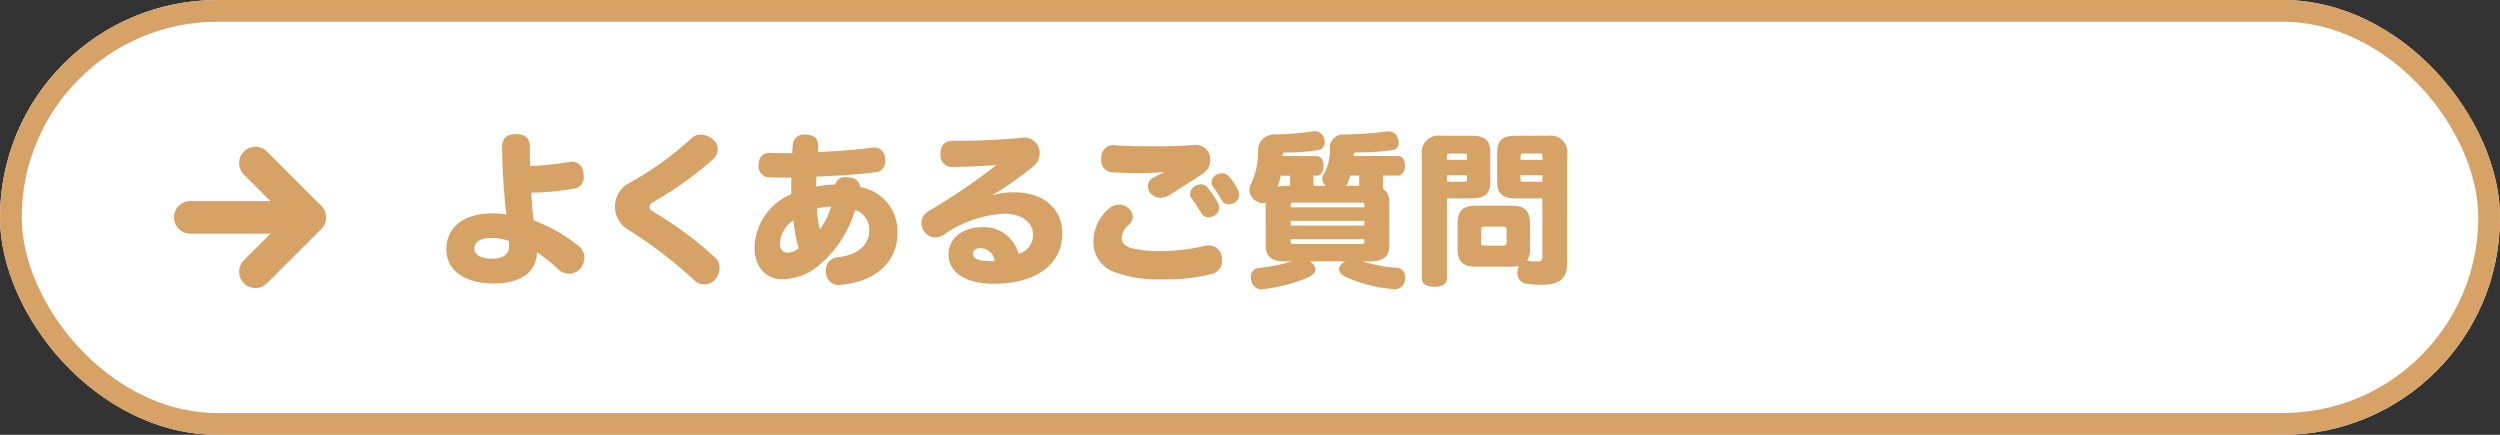
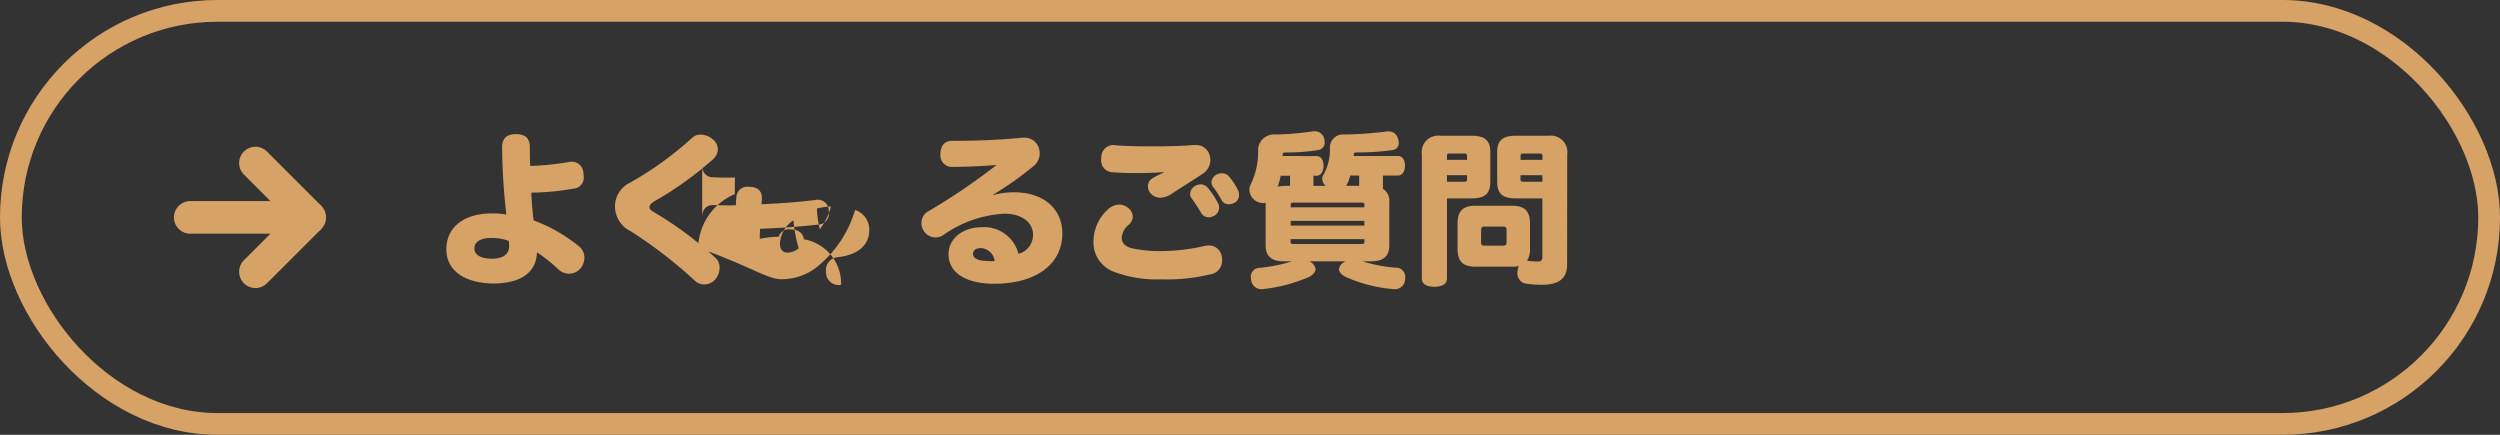
<svg xmlns="http://www.w3.org/2000/svg" width="230" height="40" viewBox="0 0 230 40">
  <rect x="0" y="0" width="230" height="40" fill="#333333" stroke="none" />
  <g id="btnよくあるご質問" transform="translate(-80 -110)">
    <g id="長方形_23837" data-name="長方形 23837" transform="translate(80 110)" fill="#fff" stroke="#d7a266" stroke-width="2">
-       <rect width="230" height="40" rx="20" stroke="none" />
      <rect x="1" y="1" width="228" height="38" rx="19" fill="none" />
    </g>
-     <path id="パス_2182" data-name="パス 2182" d="M8.745-11.46c0-.855-.45-1.2-1.29-1.2-.8,0-1.26.36-1.26,1.2a56.761,56.761,0,0,0,.39,6.195,8.193,8.193,0,0,0-1.26-.105c-2.745,0-4.26,1.335-4.26,3.315C1.065,0,2.925,1.08,5.43,1.08,7.56,1.08,9.345.285,9.4-1.785A13.212,13.212,0,0,1,11.31-.27a1.5,1.5,0,0,0,1.05.45,1.374,1.374,0,0,0,1.065-.51,1.673,1.673,0,0,0,.345-.96,1.384,1.384,0,0,0-.54-1.08A14.766,14.766,0,0,0,9.09-4.725c-.105-.825-.18-1.77-.21-2.55A24.087,24.087,0,0,0,12.8-7.65a1,1,0,0,0,.9-1.11,2.929,2.929,0,0,0-.03-.345,1.068,1.068,0,0,0-1.08-1.02,1.67,1.67,0,0,0-.255.03,24.622,24.622,0,0,1-3.555.36C8.745-10.35,8.745-10.92,8.745-11.46ZM6.84-2.49v.135c0,.81-.66,1.155-1.575,1.155-1.08,0-1.62-.375-1.62-.945,0-.54.465-.96,1.545-.96a4.471,4.471,0,0,1,1.62.27Zm16.83-9.825A30.944,30.944,0,0,1,17.9-8.16a2.4,2.4,0,0,0-1.32,2.175,2.516,2.516,0,0,0,1.41,2.235A41.994,41.994,0,0,1,23.91.81a1.287,1.287,0,0,0,.885.36,1.365,1.365,0,0,0,1.035-.5A1.626,1.626,0,0,0,26.2-.375a1.169,1.169,0,0,0-.375-.9A33.234,33.234,0,0,0,20.25-5.43c-.375-.21-.495-.33-.495-.51,0-.15.075-.33.495-.57a31.566,31.566,0,0,0,5.37-3.855,1.24,1.24,0,0,0,.42-.9,1.172,1.172,0,0,0-.48-.93,1.726,1.726,0,0,0-1.1-.42A1.1,1.1,0,0,0,23.67-12.315ZM37.38,1.2c3.135-.285,5.19-2.055,5.19-4.8a4.122,4.122,0,0,0-3.42-4.185,1.016,1.016,0,0,0-.975-.885,2.929,2.929,0,0,0-.345-.03.926.926,0,0,0-.99.675,9.382,9.382,0,0,0-1.755.2c0-.285.015-.615.03-.93,2.13-.075,3.87-.21,5.385-.39a.983.983,0,0,0,.945-1.065,1.29,1.29,0,0,0-.015-.24,1,1,0,0,0-1.005-.975.855.855,0,0,0-.195.015c-1.47.195-3.1.315-4.98.4.015-.165.03-.345.03-.525v-.045c0-.585-.285-.99-1.095-1.035h-.12a1,1,0,0,0-1.125.93,6.175,6.175,0,0,0-.045.765c-.21.015-.4.015-.615.015-.495,0-.975-.015-1.44-.03-.645-.015-1.035.375-1.05,1.095V-9.8a1,1,0,0,0,1.095,1.11c.375.03.75.03,1.125.03.27,0,.54,0,.8-.015-.015.345-.015.735-.015,1.1v.435a5.49,5.49,0,0,0-3.375,4.92C29.415-.33,30.57.69,31.95.69A5.229,5.229,0,0,0,35.115-.405a10.563,10.563,0,0,0,3.555-5.28A1.912,1.912,0,0,1,39.975-3.84c0,1.35-.99,2.3-2.925,2.505a1.178,1.178,0,0,0-1.065,1.26A.855.855,0,0,0,36,.12a1.15,1.15,0,0,0,1.215,1.1A.615.615,0,0,0,37.38,1.2Zm-3.9-3.36a1.618,1.618,0,0,1-1.065.4c-.345,0-.66-.27-.66-.795A2.658,2.658,0,0,1,33-4.725,13.063,13.063,0,0,0,33.48-2.16Zm2.97-3.825a6.074,6.074,0,0,1-1.02,2.07,8.336,8.336,0,0,1-.27-1.9A5.062,5.062,0,0,1,36.45-5.985Zm14.925-1.11a30.184,30.184,0,0,0,3.765-2.67,1.468,1.468,0,0,0,.51-1.14,1.465,1.465,0,0,0-.165-.69,1.372,1.372,0,0,0-1.32-.735,2.113,2.113,0,0,0-.3.015c-1.62.165-3.885.27-5.88.27H47.6c-.735,0-1.08.5-1.08,1.245A1.057,1.057,0,0,0,47.67-9.645c1.155,0,2.835-.075,4.02-.18a58.307,58.307,0,0,1-6.345,4.3,1.2,1.2,0,0,0-.57,1.035,1.3,1.3,0,0,0,.225.75,1.267,1.267,0,0,0,1.065.585,1.3,1.3,0,0,0,.705-.21A10.7,10.7,0,0,1,52.4-5.34c1.77,0,2.64.93,2.64,1.92A1.792,1.792,0,0,1,53.7-1.65,3.27,3.27,0,0,0,50.355-4.1c-1.755,0-3.09,1.02-3.09,2.49,0,1.71,1.62,2.715,4.185,2.715,3.975,0,6.285-1.875,6.285-4.635,0-2.145-1.59-3.78-4.47-3.78a7.034,7.034,0,0,0-1.875.255Zm.135,6.12a7.85,7.85,0,0,1-1.23-.06c-.525-.09-.765-.33-.765-.615,0-.315.27-.525.72-.525A1.342,1.342,0,0,1,51.51-.975ZM73.9-7.5a6.077,6.077,0,0,0-.81-1.245.928.928,0,0,0-.69-.315,1.071,1.071,0,0,0-.465.12.877.877,0,0,0-.48.72.721.721,0,0,0,.18.45,10.3,10.3,0,0,1,.765,1.2.685.685,0,0,0,.645.36,1.191,1.191,0,0,0,.585-.165.811.811,0,0,0,.36-.7A1.059,1.059,0,0,0,73.9-7.5ZM71.355.24a1.269,1.269,0,0,0,1.08-1.26,2.913,2.913,0,0,0-.03-.36A1.183,1.183,0,0,0,71.19-2.415a1.832,1.832,0,0,0-.39.045,17.461,17.461,0,0,1-3.8.465A11.828,11.828,0,0,1,64.14-2.16c-.675-.18-.945-.51-.945-.975A1.723,1.723,0,0,1,63.84-4.32a1.021,1.021,0,0,0,.375-.765,1.027,1.027,0,0,0-.42-.78,1.293,1.293,0,0,0-.825-.315,1.631,1.631,0,0,0-1.08.48A4.012,4.012,0,0,0,60.6-2.79,2.874,2.874,0,0,0,62.385-.03,11.164,11.164,0,0,0,66.78.7,17.414,17.414,0,0,0,71.355.24Zm-4.29-9.36A7.075,7.075,0,0,0,66-8.58a.814.814,0,0,0-.39.72.989.989,0,0,0,.285.69,1.193,1.193,0,0,0,.855.36,1.954,1.954,0,0,0,1.065-.375c.795-.525,2.04-1.3,2.79-1.8a1.545,1.545,0,0,0,.75-1.29,1.681,1.681,0,0,0-.045-.36,1.3,1.3,0,0,0-1.38-1.02h-.165c-.99.09-2.385.12-3.6.12-1.305,0-2.565-.015-3.555-.105a.615.615,0,0,0-.165-.015,1.116,1.116,0,0,0-1.125,1.17.855.855,0,0,0-.015.195,1.083,1.083,0,0,0,1.05,1.14c.645.045,1.425.075,2.2.075.855,0,1.74-.03,2.49-.09Zm4.98,2.79a8.6,8.6,0,0,0-.9-1.365.882.882,0,0,0-.675-.345,1.071,1.071,0,0,0-.5.135.923.923,0,0,0-.48.75.657.657,0,0,0,.15.42c.255.33.585.855.885,1.35a.759.759,0,0,0,.675.375,1.075,1.075,0,0,0,.54-.165.857.857,0,0,0,.42-.7A1.01,1.01,0,0,0,72.045-6.33Zm12.5-4.32v-.09c0-.18.03-.24.345-.24A21.465,21.465,0,0,0,88.14-11.2a.613.613,0,0,0,.54-.645,1.149,1.149,0,0,0-.06-.375.864.864,0,0,0-.885-.69,1.135,1.135,0,0,0-.225.015,35.283,35.283,0,0,1-3.84.27,1.2,1.2,0,0,0-1.32,1.26,4.627,4.627,0,0,1-.585,2.43.63.63,0,0,0-.12.39.88.88,0,0,0,.33.645h-1.14v-.93h.27c.42,0,.66-.39.66-.915,0-.54-.24-.9-.66-.9H78v-.09c0-.195.06-.24.315-.24a17.357,17.357,0,0,0,2.97-.225.675.675,0,0,0,.585-.705,1.454,1.454,0,0,0-.045-.345.888.888,0,0,0-.915-.675,1.653,1.653,0,0,0-.27.03,26.7,26.7,0,0,1-3.3.27,1.467,1.467,0,0,0-1.6,1.44,6.7,6.7,0,0,1-.675,3.15,1.082,1.082,0,0,0-.12.48A1.269,1.269,0,0,0,75.5-6.54a1.264,1.264,0,0,0,.7.225,1.313,1.313,0,0,0,.24-.03v3.93c0,.96.51,1.455,1.665,1.455h.765a14.748,14.748,0,0,1-2.97.6.816.816,0,0,0-.825.84,1.652,1.652,0,0,0,.03.27.943.943,0,0,0,.975.855.73.73,0,0,0,.18-.015A14.589,14.589,0,0,0,80.46.465c.39-.225.57-.465.57-.69a.843.843,0,0,0-.375-.615.85.85,0,0,0-.195-.12h3.315c-.075.045-.135.09-.21.135a.775.775,0,0,0-.375.6c0,.24.195.48.585.69A13.33,13.33,0,0,0,88.1,1.59a.615.615,0,0,0,.165.015.932.932,0,0,0,1-.885A1.063,1.063,0,0,0,89.28.51a.842.842,0,0,0-.885-.885A13.215,13.215,0,0,1,85.35-.96h.8c1.155,0,1.665-.5,1.665-1.455V-6.39a1.285,1.285,0,0,0-.6-1.245.415.415,0,0,0,.015-.135V-8.85H88.6c.42,0,.66-.39.66-.915s-.24-.885-.66-.885Zm.5,1.8v.945h-1.2a.838.838,0,0,0,.075-.12,5.346,5.346,0,0,0,.315-.825Zm-6.36.015v.93H78.42a4.948,4.948,0,0,0-.87.075,7.633,7.633,0,0,0,.27-1Zm6.84,2.91h-6.78V-6.15c0-.18.06-.21.285-.21h6.21c.225,0,.285.03.285.21Zm0,1.245v.435h-6.78V-4.68Zm0,1.68v.24c0,.18-.06.21-.285.21H79.02c-.225,0-.285-.03-.285-.21V-3Zm18.66-7.785a1.52,1.52,0,0,0-1.725-1.725H99.42c-1.2,0-1.68.465-1.68,1.515v2.73c0,1.05.48,1.515,1.68,1.515h2.475v5.415c0,.315-.15.39-.4.39a7.6,7.6,0,0,1-.825-.045.51.51,0,0,0-.15-.015h-.03a2.033,2.033,0,0,0,.27-1.14V-4.41c0-1.155-.465-1.665-1.665-1.665H95.745c-1.185,0-1.65.51-1.65,1.665v2.265c0,1.17.465,1.68,1.65,1.68H99.09a2.7,2.7,0,0,0,.645-.06,1.231,1.231,0,0,0-.12.45A.615.615,0,0,0,99.6.09a.962.962,0,0,0,.885,1.02,11.07,11.07,0,0,0,1.335.09c1.65,0,2.355-.615,2.355-1.845Zm-7.92,6.96c0-.255.06-.33.345-.33h1.65c.285,0,.345.075.345.33V-2.73c0,.255-.06.33-.345.33H96.6c-.285,0-.345-.075-.345-.33Zm3.63-6.465v-.345c0-.195.045-.24.285-.24h1.44c.24,0,.285.045.285.24v.345Zm2.01,2.01H100.17c-.24,0-.285-.045-.285-.24v-.36h2.01ZM95.43-6.75c1.2,0,1.68-.465,1.68-1.515v-2.73c0-1.05-.48-1.515-1.68-1.515H92.535a1.524,1.524,0,0,0-1.725,1.74V.63c0,.51.45.75,1.155.75S93.12,1.14,93.12.63V-6.75Zm-.465-3.54H93.12v-.345c0-.195.045-.24.285-.24H94.68c.24,0,.285.045.285.24ZM93.12-8.28v-.6h1.845v.36c0,.2-.045.24-.285.24Z" transform="translate(120 135)" fill="#d7a266" />
+     <path id="パス_2182" data-name="パス 2182" d="M8.745-11.46c0-.855-.45-1.2-1.29-1.2-.8,0-1.26.36-1.26,1.2a56.761,56.761,0,0,0,.39,6.195,8.193,8.193,0,0,0-1.26-.105c-2.745,0-4.26,1.335-4.26,3.315C1.065,0,2.925,1.08,5.43,1.08,7.56,1.08,9.345.285,9.4-1.785A13.212,13.212,0,0,1,11.31-.27a1.5,1.5,0,0,0,1.05.45,1.374,1.374,0,0,0,1.065-.51,1.673,1.673,0,0,0,.345-.96,1.384,1.384,0,0,0-.54-1.08A14.766,14.766,0,0,0,9.09-4.725c-.105-.825-.18-1.77-.21-2.55A24.087,24.087,0,0,0,12.8-7.65a1,1,0,0,0,.9-1.11,2.929,2.929,0,0,0-.03-.345,1.068,1.068,0,0,0-1.08-1.02,1.67,1.67,0,0,0-.255.03,24.622,24.622,0,0,1-3.555.36C8.745-10.35,8.745-10.92,8.745-11.46ZM6.84-2.49v.135c0,.81-.66,1.155-1.575,1.155-1.08,0-1.62-.375-1.62-.945,0-.54.465-.96,1.545-.96a4.471,4.471,0,0,1,1.62.27Zm16.83-9.825A30.944,30.944,0,0,1,17.9-8.16a2.4,2.4,0,0,0-1.32,2.175,2.516,2.516,0,0,0,1.41,2.235A41.994,41.994,0,0,1,23.91.81a1.287,1.287,0,0,0,.885.36,1.365,1.365,0,0,0,1.035-.5A1.626,1.626,0,0,0,26.2-.375a1.169,1.169,0,0,0-.375-.9A33.234,33.234,0,0,0,20.25-5.43c-.375-.21-.495-.33-.495-.51,0-.15.075-.33.495-.57a31.566,31.566,0,0,0,5.37-3.855,1.24,1.24,0,0,0,.42-.9,1.172,1.172,0,0,0-.48-.93,1.726,1.726,0,0,0-1.1-.42A1.1,1.1,0,0,0,23.67-12.315ZM37.38,1.2a4.122,4.122,0,0,0-3.42-4.185,1.016,1.016,0,0,0-.975-.885,2.929,2.929,0,0,0-.345-.03.926.926,0,0,0-.99.675,9.382,9.382,0,0,0-1.755.2c0-.285.015-.615.03-.93,2.13-.075,3.87-.21,5.385-.39a.983.983,0,0,0,.945-1.065,1.29,1.29,0,0,0-.015-.24,1,1,0,0,0-1.005-.975.855.855,0,0,0-.195.015c-1.47.195-3.1.315-4.98.4.015-.165.03-.345.03-.525v-.045c0-.585-.285-.99-1.095-1.035h-.12a1,1,0,0,0-1.125.93,6.175,6.175,0,0,0-.045.765c-.21.015-.4.015-.615.015-.495,0-.975-.015-1.44-.03-.645-.015-1.035.375-1.05,1.095V-9.8a1,1,0,0,0,1.095,1.11c.375.03.75.03,1.125.03.27,0,.54,0,.8-.015-.015.345-.015.735-.015,1.1v.435a5.49,5.49,0,0,0-3.375,4.92C29.415-.33,30.57.69,31.95.69A5.229,5.229,0,0,0,35.115-.405a10.563,10.563,0,0,0,3.555-5.28A1.912,1.912,0,0,1,39.975-3.84c0,1.35-.99,2.3-2.925,2.505a1.178,1.178,0,0,0-1.065,1.26A.855.855,0,0,0,36,.12a1.15,1.15,0,0,0,1.215,1.1A.615.615,0,0,0,37.38,1.2Zm-3.9-3.36a1.618,1.618,0,0,1-1.065.4c-.345,0-.66-.27-.66-.795A2.658,2.658,0,0,1,33-4.725,13.063,13.063,0,0,0,33.48-2.16Zm2.97-3.825a6.074,6.074,0,0,1-1.02,2.07,8.336,8.336,0,0,1-.27-1.9A5.062,5.062,0,0,1,36.45-5.985Zm14.925-1.11a30.184,30.184,0,0,0,3.765-2.67,1.468,1.468,0,0,0,.51-1.14,1.465,1.465,0,0,0-.165-.69,1.372,1.372,0,0,0-1.32-.735,2.113,2.113,0,0,0-.3.015c-1.62.165-3.885.27-5.88.27H47.6c-.735,0-1.08.5-1.08,1.245A1.057,1.057,0,0,0,47.67-9.645c1.155,0,2.835-.075,4.02-.18a58.307,58.307,0,0,1-6.345,4.3,1.2,1.2,0,0,0-.57,1.035,1.3,1.3,0,0,0,.225.75,1.267,1.267,0,0,0,1.065.585,1.3,1.3,0,0,0,.705-.21A10.7,10.7,0,0,1,52.4-5.34c1.77,0,2.64.93,2.64,1.92A1.792,1.792,0,0,1,53.7-1.65,3.27,3.27,0,0,0,50.355-4.1c-1.755,0-3.09,1.02-3.09,2.49,0,1.71,1.62,2.715,4.185,2.715,3.975,0,6.285-1.875,6.285-4.635,0-2.145-1.59-3.78-4.47-3.78a7.034,7.034,0,0,0-1.875.255Zm.135,6.12a7.85,7.85,0,0,1-1.23-.06c-.525-.09-.765-.33-.765-.615,0-.315.27-.525.72-.525A1.342,1.342,0,0,1,51.51-.975ZM73.9-7.5a6.077,6.077,0,0,0-.81-1.245.928.928,0,0,0-.69-.315,1.071,1.071,0,0,0-.465.12.877.877,0,0,0-.48.72.721.721,0,0,0,.18.45,10.3,10.3,0,0,1,.765,1.2.685.685,0,0,0,.645.36,1.191,1.191,0,0,0,.585-.165.811.811,0,0,0,.36-.7A1.059,1.059,0,0,0,73.9-7.5ZM71.355.24a1.269,1.269,0,0,0,1.08-1.26,2.913,2.913,0,0,0-.03-.36A1.183,1.183,0,0,0,71.19-2.415a1.832,1.832,0,0,0-.39.045,17.461,17.461,0,0,1-3.8.465A11.828,11.828,0,0,1,64.14-2.16c-.675-.18-.945-.51-.945-.975A1.723,1.723,0,0,1,63.84-4.32a1.021,1.021,0,0,0,.375-.765,1.027,1.027,0,0,0-.42-.78,1.293,1.293,0,0,0-.825-.315,1.631,1.631,0,0,0-1.08.48A4.012,4.012,0,0,0,60.6-2.79,2.874,2.874,0,0,0,62.385-.03,11.164,11.164,0,0,0,66.78.7,17.414,17.414,0,0,0,71.355.24Zm-4.29-9.36A7.075,7.075,0,0,0,66-8.58a.814.814,0,0,0-.39.72.989.989,0,0,0,.285.69,1.193,1.193,0,0,0,.855.36,1.954,1.954,0,0,0,1.065-.375c.795-.525,2.04-1.3,2.79-1.8a1.545,1.545,0,0,0,.75-1.29,1.681,1.681,0,0,0-.045-.36,1.3,1.3,0,0,0-1.38-1.02h-.165c-.99.09-2.385.12-3.6.12-1.305,0-2.565-.015-3.555-.105a.615.615,0,0,0-.165-.015,1.116,1.116,0,0,0-1.125,1.17.855.855,0,0,0-.015.195,1.083,1.083,0,0,0,1.05,1.14c.645.045,1.425.075,2.2.075.855,0,1.74-.03,2.49-.09Zm4.98,2.79a8.6,8.6,0,0,0-.9-1.365.882.882,0,0,0-.675-.345,1.071,1.071,0,0,0-.5.135.923.923,0,0,0-.48.75.657.657,0,0,0,.15.42c.255.33.585.855.885,1.35a.759.759,0,0,0,.675.375,1.075,1.075,0,0,0,.54-.165.857.857,0,0,0,.42-.7A1.01,1.01,0,0,0,72.045-6.33Zm12.5-4.32v-.09c0-.18.03-.24.345-.24A21.465,21.465,0,0,0,88.14-11.2a.613.613,0,0,0,.54-.645,1.149,1.149,0,0,0-.06-.375.864.864,0,0,0-.885-.69,1.135,1.135,0,0,0-.225.015,35.283,35.283,0,0,1-3.84.27,1.2,1.2,0,0,0-1.32,1.26,4.627,4.627,0,0,1-.585,2.43.63.63,0,0,0-.12.39.88.88,0,0,0,.33.645h-1.14v-.93h.27c.42,0,.66-.39.66-.915,0-.54-.24-.9-.66-.9H78v-.09c0-.195.06-.24.315-.24a17.357,17.357,0,0,0,2.97-.225.675.675,0,0,0,.585-.705,1.454,1.454,0,0,0-.045-.345.888.888,0,0,0-.915-.675,1.653,1.653,0,0,0-.27.03,26.7,26.7,0,0,1-3.3.27,1.467,1.467,0,0,0-1.6,1.44,6.7,6.7,0,0,1-.675,3.15,1.082,1.082,0,0,0-.12.48A1.269,1.269,0,0,0,75.5-6.54a1.264,1.264,0,0,0,.7.225,1.313,1.313,0,0,0,.24-.03v3.93c0,.96.51,1.455,1.665,1.455h.765a14.748,14.748,0,0,1-2.97.6.816.816,0,0,0-.825.84,1.652,1.652,0,0,0,.03.27.943.943,0,0,0,.975.855.73.73,0,0,0,.18-.015A14.589,14.589,0,0,0,80.46.465c.39-.225.57-.465.57-.69a.843.843,0,0,0-.375-.615.85.85,0,0,0-.195-.12h3.315c-.075.045-.135.09-.21.135a.775.775,0,0,0-.375.6c0,.24.195.48.585.69A13.33,13.33,0,0,0,88.1,1.59a.615.615,0,0,0,.165.015.932.932,0,0,0,1-.885A1.063,1.063,0,0,0,89.28.51a.842.842,0,0,0-.885-.885A13.215,13.215,0,0,1,85.35-.96h.8c1.155,0,1.665-.5,1.665-1.455V-6.39a1.285,1.285,0,0,0-.6-1.245.415.415,0,0,0,.015-.135V-8.85H88.6c.42,0,.66-.39.66-.915s-.24-.885-.66-.885Zm.5,1.8v.945h-1.2a.838.838,0,0,0,.075-.12,5.346,5.346,0,0,0,.315-.825Zm-6.36.015v.93H78.42a4.948,4.948,0,0,0-.87.075,7.633,7.633,0,0,0,.27-1Zm6.84,2.91h-6.78V-6.15c0-.18.06-.21.285-.21h6.21c.225,0,.285.03.285.21Zm0,1.245v.435h-6.78V-4.68Zm0,1.68v.24c0,.18-.06.21-.285.21H79.02c-.225,0-.285-.03-.285-.21V-3Zm18.66-7.785a1.52,1.52,0,0,0-1.725-1.725H99.42c-1.2,0-1.68.465-1.68,1.515v2.73c0,1.05.48,1.515,1.68,1.515h2.475v5.415c0,.315-.15.39-.4.39a7.6,7.6,0,0,1-.825-.045.51.51,0,0,0-.15-.015h-.03a2.033,2.033,0,0,0,.27-1.14V-4.41c0-1.155-.465-1.665-1.665-1.665H95.745c-1.185,0-1.65.51-1.65,1.665v2.265c0,1.17.465,1.68,1.65,1.68H99.09a2.7,2.7,0,0,0,.645-.06,1.231,1.231,0,0,0-.12.45A.615.615,0,0,0,99.6.09a.962.962,0,0,0,.885,1.02,11.07,11.07,0,0,0,1.335.09c1.65,0,2.355-.615,2.355-1.845Zm-7.92,6.96c0-.255.06-.33.345-.33h1.65c.285,0,.345.075.345.33V-2.73c0,.255-.06.33-.345.33H96.6c-.285,0-.345-.075-.345-.33Zm3.63-6.465v-.345c0-.195.045-.24.285-.24h1.44c.24,0,.285.045.285.24v.345Zm2.01,2.01H100.17c-.24,0-.285-.045-.285-.24v-.36h2.01ZM95.43-6.75c1.2,0,1.68-.465,1.68-1.515v-2.73c0-1.05-.48-1.515-1.68-1.515H92.535a1.524,1.524,0,0,0-1.725,1.74V.63c0,.51.45.75,1.155.75S93.12,1.14,93.12.63V-6.75Zm-.465-3.54H93.12v-.345c0-.195.045-.24.285-.24H94.68c.24,0,.285.045.285.24ZM93.12-8.28v-.6h1.845v.36c0,.2-.045.24-.285.24Z" transform="translate(120 135)" fill="#d7a266" />
    <g id="arrow" transform="translate(96 137) rotate(-90)">
      <rect id="area" width="14" height="14" transform="translate(0 0)" fill="none" />
      <g id="グループ_584" data-name="グループ 584" transform="translate(12 1.5) rotate(90)">
        <path id="パス_276" data-name="パス 276" d="M0,0,5,5,0,10" transform="translate(6 0)" fill="none" stroke="#d7a266" stroke-linecap="round" stroke-linejoin="bevel" stroke-width="3" />
        <path id="パス_277" data-name="パス 277" d="M0,0H11" transform="translate(0 5)" fill="none" stroke="#d7a266" stroke-linecap="round" stroke-width="3" />
      </g>
    </g>
  </g>
</svg>